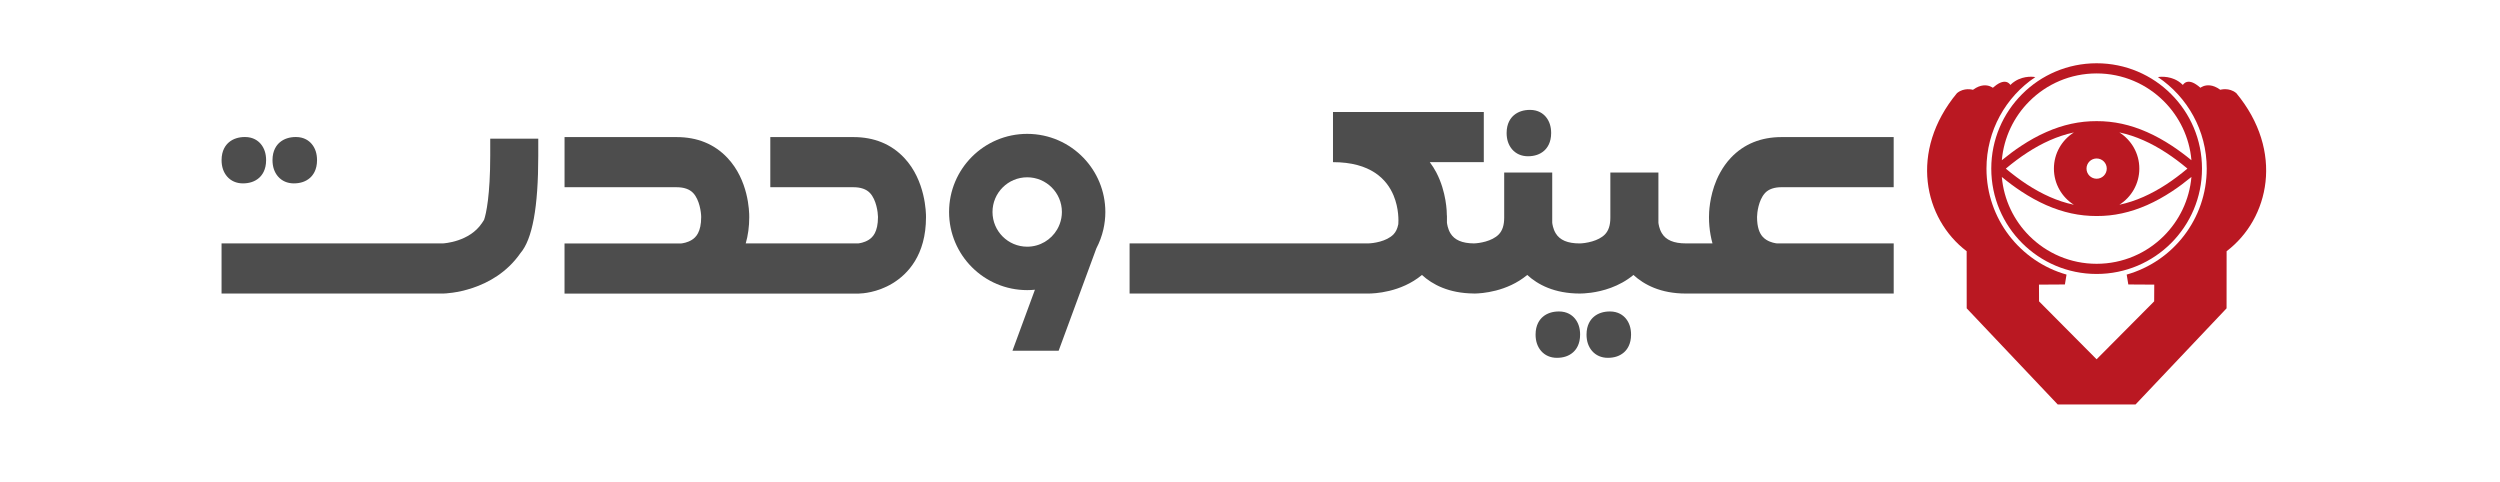
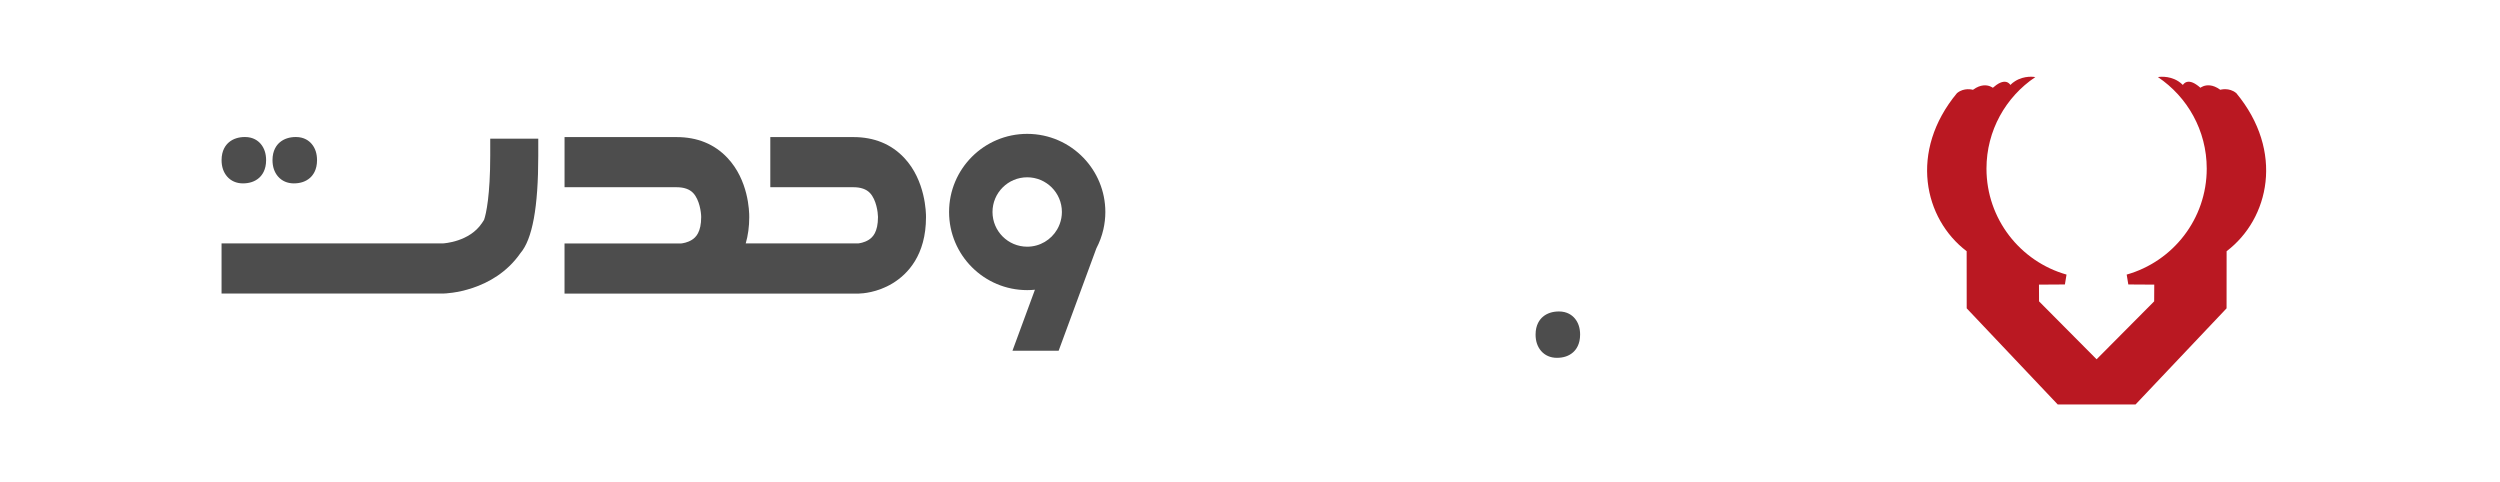
<svg xmlns="http://www.w3.org/2000/svg" version="1.1" id="Layer_1" x="0px" y="0px" viewBox="0 0 1080 208.16" style="enable-background:new 0 0 1080 208.16;" xml:space="preserve">
  <style type="text/css">
	.st0{fill:#BA1822;}
	.st1{fill:#4D4D4D;}
</style>
  <g>
    <path class="st0" d="M879.27,33.28l-0.04,0.01c0.01,0.01,0.02,0.01,0.02,0.01C879.26,33.29,879.27,33.29,879.27,33.28" />
-     <path class="st0" d="M860.23,72.83c0,12.58,5.09,23.95,13.33,32.19c8.23,8.23,19.61,13.33,32.18,13.33   c12.58,0,23.96-5.1,32.19-13.33c8.23-8.25,13.33-19.61,13.33-32.19c0-12.56-5.09-23.95-13.33-32.17   c-8.23-8.24-19.61-13.33-32.19-13.33c-12.57,0-23.95,5.09-32.18,13.33C865.33,48.88,860.23,60.27,860.23,72.83 M934.81,101.91   c-7.44,7.44-17.71,12.05-29.08,12.05c-11.35,0-21.62-4.61-29.06-12.05c-6.64-6.64-11.02-15.55-11.88-25.47   c2.79,2.31,5.57,4.37,8.35,6.2c3.62,2.39,7.22,4.37,10.81,5.96c3.62,1.59,7.24,2.79,10.86,3.57c3.62,0.79,7.28,1.16,10.93,1.15   c3.67,0.02,7.32-0.35,10.94-1.15c3.62-0.78,7.24-1.98,10.86-3.57c3.59-1.59,7.19-3.57,10.81-5.96c2.78-1.83,5.55-3.9,8.35-6.2   C945.83,86.35,941.45,95.26,934.81,101.91 M866.56,72.8c3.04-2.55,6.06-4.8,9.04-6.75c3.31-2.16,6.61-3.98,9.9-5.43   c3.38-1.49,6.75-2.61,10.12-3.34l0.29-0.06c-5.18,3.28-8.62,9.04-8.62,15.62s3.44,12.35,8.62,15.62l-0.29-0.07   c-3.37-0.73-6.74-1.83-10.12-3.33c-3.3-1.46-6.59-3.26-9.9-5.42c-2.99-1.96-6-4.21-9.04-6.75l0.05-0.05L866.56,72.8z M901.37,72.83   c0-2.41,1.96-4.37,4.37-4.37c2.42,0,4.38,1.95,4.38,4.37c0,2.42-1.96,4.38-4.38,4.38C903.33,77.21,901.37,75.25,901.37,72.83    M915.57,57.21l0.3,0.06c3.36,0.73,6.74,1.85,10.11,3.34c3.3,1.45,6.59,3.27,9.9,5.43c2.99,1.95,6.01,4.2,9.04,6.75l-0.02,0.02   l0.05,0.03c-3.05,2.57-6.07,4.82-9.07,6.79c-3.31,2.16-6.61,3.96-9.9,5.42c-3.38,1.5-6.75,2.6-10.11,3.33l-0.3,0.07   c5.18-3.27,8.62-9.05,8.62-15.62S920.75,60.5,915.57,57.21 M905.74,31.72c11.36,0,21.64,4.6,29.08,12.05   c6.64,6.64,11.02,15.55,11.88,25.45c-2.79-2.29-5.57-4.35-8.35-6.19c-3.62-2.38-7.22-4.38-10.81-5.96   c-3.62-1.61-7.24-2.79-10.86-3.59c-3.62-0.78-7.27-1.17-10.94-1.15c-3.65-0.02-7.31,0.37-10.93,1.15   c-3.62,0.79-7.24,1.98-10.86,3.59c-3.59,1.57-7.19,3.57-10.81,5.96c-2.78,1.83-5.55,3.9-8.35,6.19c0.86-9.9,5.25-18.82,11.88-25.45   C884.11,36.32,894.39,31.72,905.74,31.72" />
    <path class="st0" d="M879.27,33.3l-0.02-0.01c-0.02,0.02-0.03,0.03-0.05,0.04L879.27,33.3z" />
    <path class="st0" d="M966.03,40.17l-0.05-0.01c-3.01-2.45-6.66-1.42-6.79-1.38l-0.05-0.01c-3.33-2.44-5.95-2.06-7.37-1.5   c-0.77,0.3-1.2,0.65-1.2,0.65c-0.52-0.48-1.01-0.86-1.48-1.19c-2.52-1.81-4.14-1.58-5.07-1.03c-0.7,0.42-1.01,1-1.01,1   c-0.65-0.65-1.33-1.17-2.01-1.61c-4.22-2.68-8.79-1.79-8.79-1.79l0.04,0.02c12.7,8.54,21.06,23.05,21.06,39.52   c0,21.77-14.63,40.13-34.58,45.78l0.7,4.27l11.21,0.07l-0.04,7.23l-24.87,25.02l-24.86-25.02l-0.03-7.23l11.2-0.07l0.7-4.27   c-19.95-5.65-34.58-24.01-34.58-45.78c0-16.45,8.35-30.96,21.04-39.5c0.02-0.01,0.03-0.03,0.05-0.04c-0.01,0-0.02-0.01-0.02-0.01   c-0.33-0.06-4.67-0.79-8.72,1.78c-0.7,0.44-1.39,0.97-2.04,1.63c0,0-0.31-0.59-1.02-1c-0.92-0.54-2.54-0.76-5.05,1.03   c-0.47,0.33-0.96,0.72-1.49,1.2c0,0-0.44-0.35-1.21-0.65c-1.42-0.56-4.04-0.93-7.35,1.5l-0.06,0.01c-0.17-0.05-3.79-1.06-6.78,1.38   l-0.05,0.01c-20.91,25.2-14.28,54.37,4.14,68.34l0.02,24.68l39.32,41.53h16.8h16.82l39.32-41.53l0.02-24.68   C980.31,94.54,986.94,65.36,966.03,40.17" />
  </g>
  <g>
    <path class="st1" d="M112.69,62.23c-1.16-1.39-3.29-3.04-6.85-3.04c-2.78,0-5.11,0.75-6.91,2.25c-1.46,1.22-3.21,3.55-3.21,7.74   c0,2.81,0.78,5.17,2.36,7.04c1.69,1.96,4.06,3,6.85,3c2.85,0,5.2-0.8,6.97-2.36c1.4-1.23,3.06-3.56,3.06-7.68   C114.96,66.38,114.19,64.05,112.69,62.23" />
    <path class="st1" d="M134.69,62.23c-1.16-1.39-3.29-3.04-6.85-3.04c-2.78,0-5.1,0.75-6.91,2.25c-1.46,1.22-3.21,3.55-3.21,7.74   c0,2.81,0.78,5.17,2.36,7.04c1.69,1.96,4.06,3,6.85,3c2.85,0,5.19-0.8,6.97-2.36c1.4-1.23,3.06-3.56,3.06-7.68   C136.96,66.38,136.2,64.05,134.69,62.23" />
-     <path class="st1" d="M667.83,50.51c-1.16-1.39-3.29-3.04-6.85-3.04c-2.78,0-5.1,0.75-6.91,2.25c-1.46,1.22-3.21,3.55-3.21,7.74   c0,2.81,0.78,5.17,2.36,7.04c1.69,1.96,4.06,3,6.85,3c2.85,0,5.2-0.8,6.97-2.36c1.4-1.23,3.06-3.56,3.06-7.68   C670.1,54.66,669.33,52.32,667.83,50.51" />
    <path class="st1" d="M680.34,137.59c-1.16-1.39-3.29-3.04-6.85-3.04c-2.78,0-5.11,0.75-6.91,2.25c-1.46,1.22-3.21,3.55-3.21,7.74   c0,2.81,0.78,5.17,2.36,7.04c1.69,1.96,4.06,3,6.85,3c2.85,0,5.2-0.8,6.97-2.36c1.4-1.23,3.06-3.56,3.06-7.68   C682.61,141.74,681.85,139.4,680.34,137.59" />
-     <path class="st1" d="M702.35,137.59c-1.16-1.39-3.29-3.04-6.85-3.04c-2.78,0-5.1,0.75-6.91,2.25c-1.46,1.22-3.21,3.55-3.21,7.74   c0,2.81,0.78,5.17,2.36,7.04c1.69,1.96,4.06,3,6.85,3c2.85,0,5.19-0.8,6.97-2.36c1.4-1.23,3.06-3.56,3.06-7.68   C704.62,141.74,703.85,139.4,702.35,137.59" />
    <path class="st1" d="M211.78,59.91v7.35c0,16.99-1.76,25.24-2.68,27.75l-0.84,1.28c-5.41,8.24-16.6,8.84-16.88,8.86H95.71v21.66   h95.8l0.17-0.01c0.87-0.02,21.44-0.61,33.12-17.41c5.2-6.05,7.73-19.83,7.73-42.13v-7.35H211.78z" />
    <path class="st1" d="M390.6,68.17c-5.6-5.94-12.99-8.95-21.94-8.95h-35.89v21.66h35.89c3.18,0,5.58,0.83,7.15,2.48   c2.79,2.94,3.46,8.44,3.48,10.36c0,6.61-2.31,8.83-4.06,9.92c-1.92,1.2-4.05,1.47-4.53,1.52h-48.55c1.01-3.47,1.52-7.28,1.52-11.36   c0.02-2.59-0.33-15.98-9.45-25.63c-5.6-5.94-12.99-8.95-21.94-8.95h-48.4v21.66h48.4c3.18,0,5.58,0.83,7.15,2.48   c2.79,2.94,3.47,8.44,3.48,10.36c0,6.61-2.31,8.83-4.06,9.92c-1.92,1.2-4.05,1.47-4.53,1.52h-50.45v21.66h127.14l0.17-0.01   c1.23-0.03,7.71-0.36,14.34-4.37c6.62-4,14.5-12.23,14.51-28.63C400.05,92.21,399.91,78.03,390.6,68.17" />
-     <path class="st1" d="M582.99,126.81c0.07,0,0.17,0,0.25-0.01L582.99,126.81L582.99,126.81z" />
-     <path class="st1" d="M762.52,83.35c1.56-1.65,3.96-2.48,7.15-2.48h48.4V59.22h-48.4c-8.95,0-16.34,3.01-21.94,8.95   c-1.89,2-3.39,4.17-4.6,6.36c-0.59,1.06-1.12,2.13-1.57,3.2c-3.12,7.32-3.29,14.28-3.28,16.07c0,2.7,0.24,5.26,0.68,7.69   c0.23,1.25,0.49,2.48,0.83,3.66h-11.49c-5.21,0-8.61-1.43-10.38-4.39c-1.17-1.94-1.44-4.08-1.49-4.58v-15.3v-6.35h-20.76v6.35   v13.19c0,3.21-0.76,5.56-2.33,7.19c-1.43,1.47-3.47,2.41-5.45,3c-2.24,0.67-4.39,0.89-5.47,0.9c-5.2,0-8.59-1.43-10.37-4.39   c-1.17-1.94-1.44-4.08-1.49-4.58V74.53h-3.8h-16.95v19.53c0,3.21-0.76,5.56-2.33,7.19c-2.97,3.07-8.6,3.85-10.76,3.9   c-5.07-0.04-8.4-1.47-10.15-4.39c-1.16-1.94-1.43-4.08-1.49-4.58v-3.09l-0.04,0.02c0.01-1.45-0.16-10.18-4.54-18.58   c-0.79-1.52-1.74-3.02-2.83-4.48h23.33V48.39h-65.15v10.22v11.44c16.25,0,23.21,7.33,26.16,14.36c2.4,5.72,2.15,11.22,2.06,12.43   c-0.02,0.09-0.04,0.17-0.06,0.25c-0.35,1.7-1,3.1-2.01,4.15c-3.04,3.14-8.88,3.88-10.92,3.91v0.01h-103.1v21.65h103.1   c0.03,0,0.05,0,0.07,0c2.39,0,13.99-0.41,23.13-8.03c4.51,4.14,11.59,7.91,22.35,8.01v0.02c0.08,0,0.2,0,0.31,0   c0.03,0,0.05,0,0.08,0c3.04-0.05,14-0.74,22.75-8.03c4.56,4.19,11.74,8.02,22.74,8.03c0.77,0,2.51-0.05,4.81-0.36   c4.82-0.66,12.13-2.51,18.33-7.67c4.56,4.19,11.71,8.02,22.6,8.03h0.14h89.69v-21.66h-50.45c-0.48-0.05-2.61-0.32-4.53-1.52   c-0.53-0.33-1.11-0.77-1.67-1.4c-1.27-1.45-2.39-3.92-2.39-8.52c0.02-1.87,0.66-7.12,3.27-10.11   C762.38,83.52,762.45,83.43,762.52,83.35z" />
    <path class="st1" d="M468.08,68.2c-6.14-6.39-14.77-10.37-24.33-10.37c-18.64,0-33.75,15.11-33.75,33.75   c0,18.64,15.11,33.75,33.75,33.75c1.13,0,2.24-0.06,3.34-0.17l-9.71,26.37h19.95l16.31-44.27c1.35-2.57,2.37-5.32,3.03-8.22   c0.54-2.4,0.84-4.9,0.84-7.46C477.5,82.5,473.91,74.27,468.08,68.2 M443.75,106.57c-8.28,0-14.99-6.71-14.99-14.99   s6.71-14.99,14.99-14.99c8.28,0,14.99,6.71,14.99,14.99c0,0.9-0.09,1.78-0.24,2.63c-0.32,1.78-0.94,3.43-1.82,4.93   C454.08,103.58,449.27,106.57,443.75,106.57" />
  </g>
</svg>